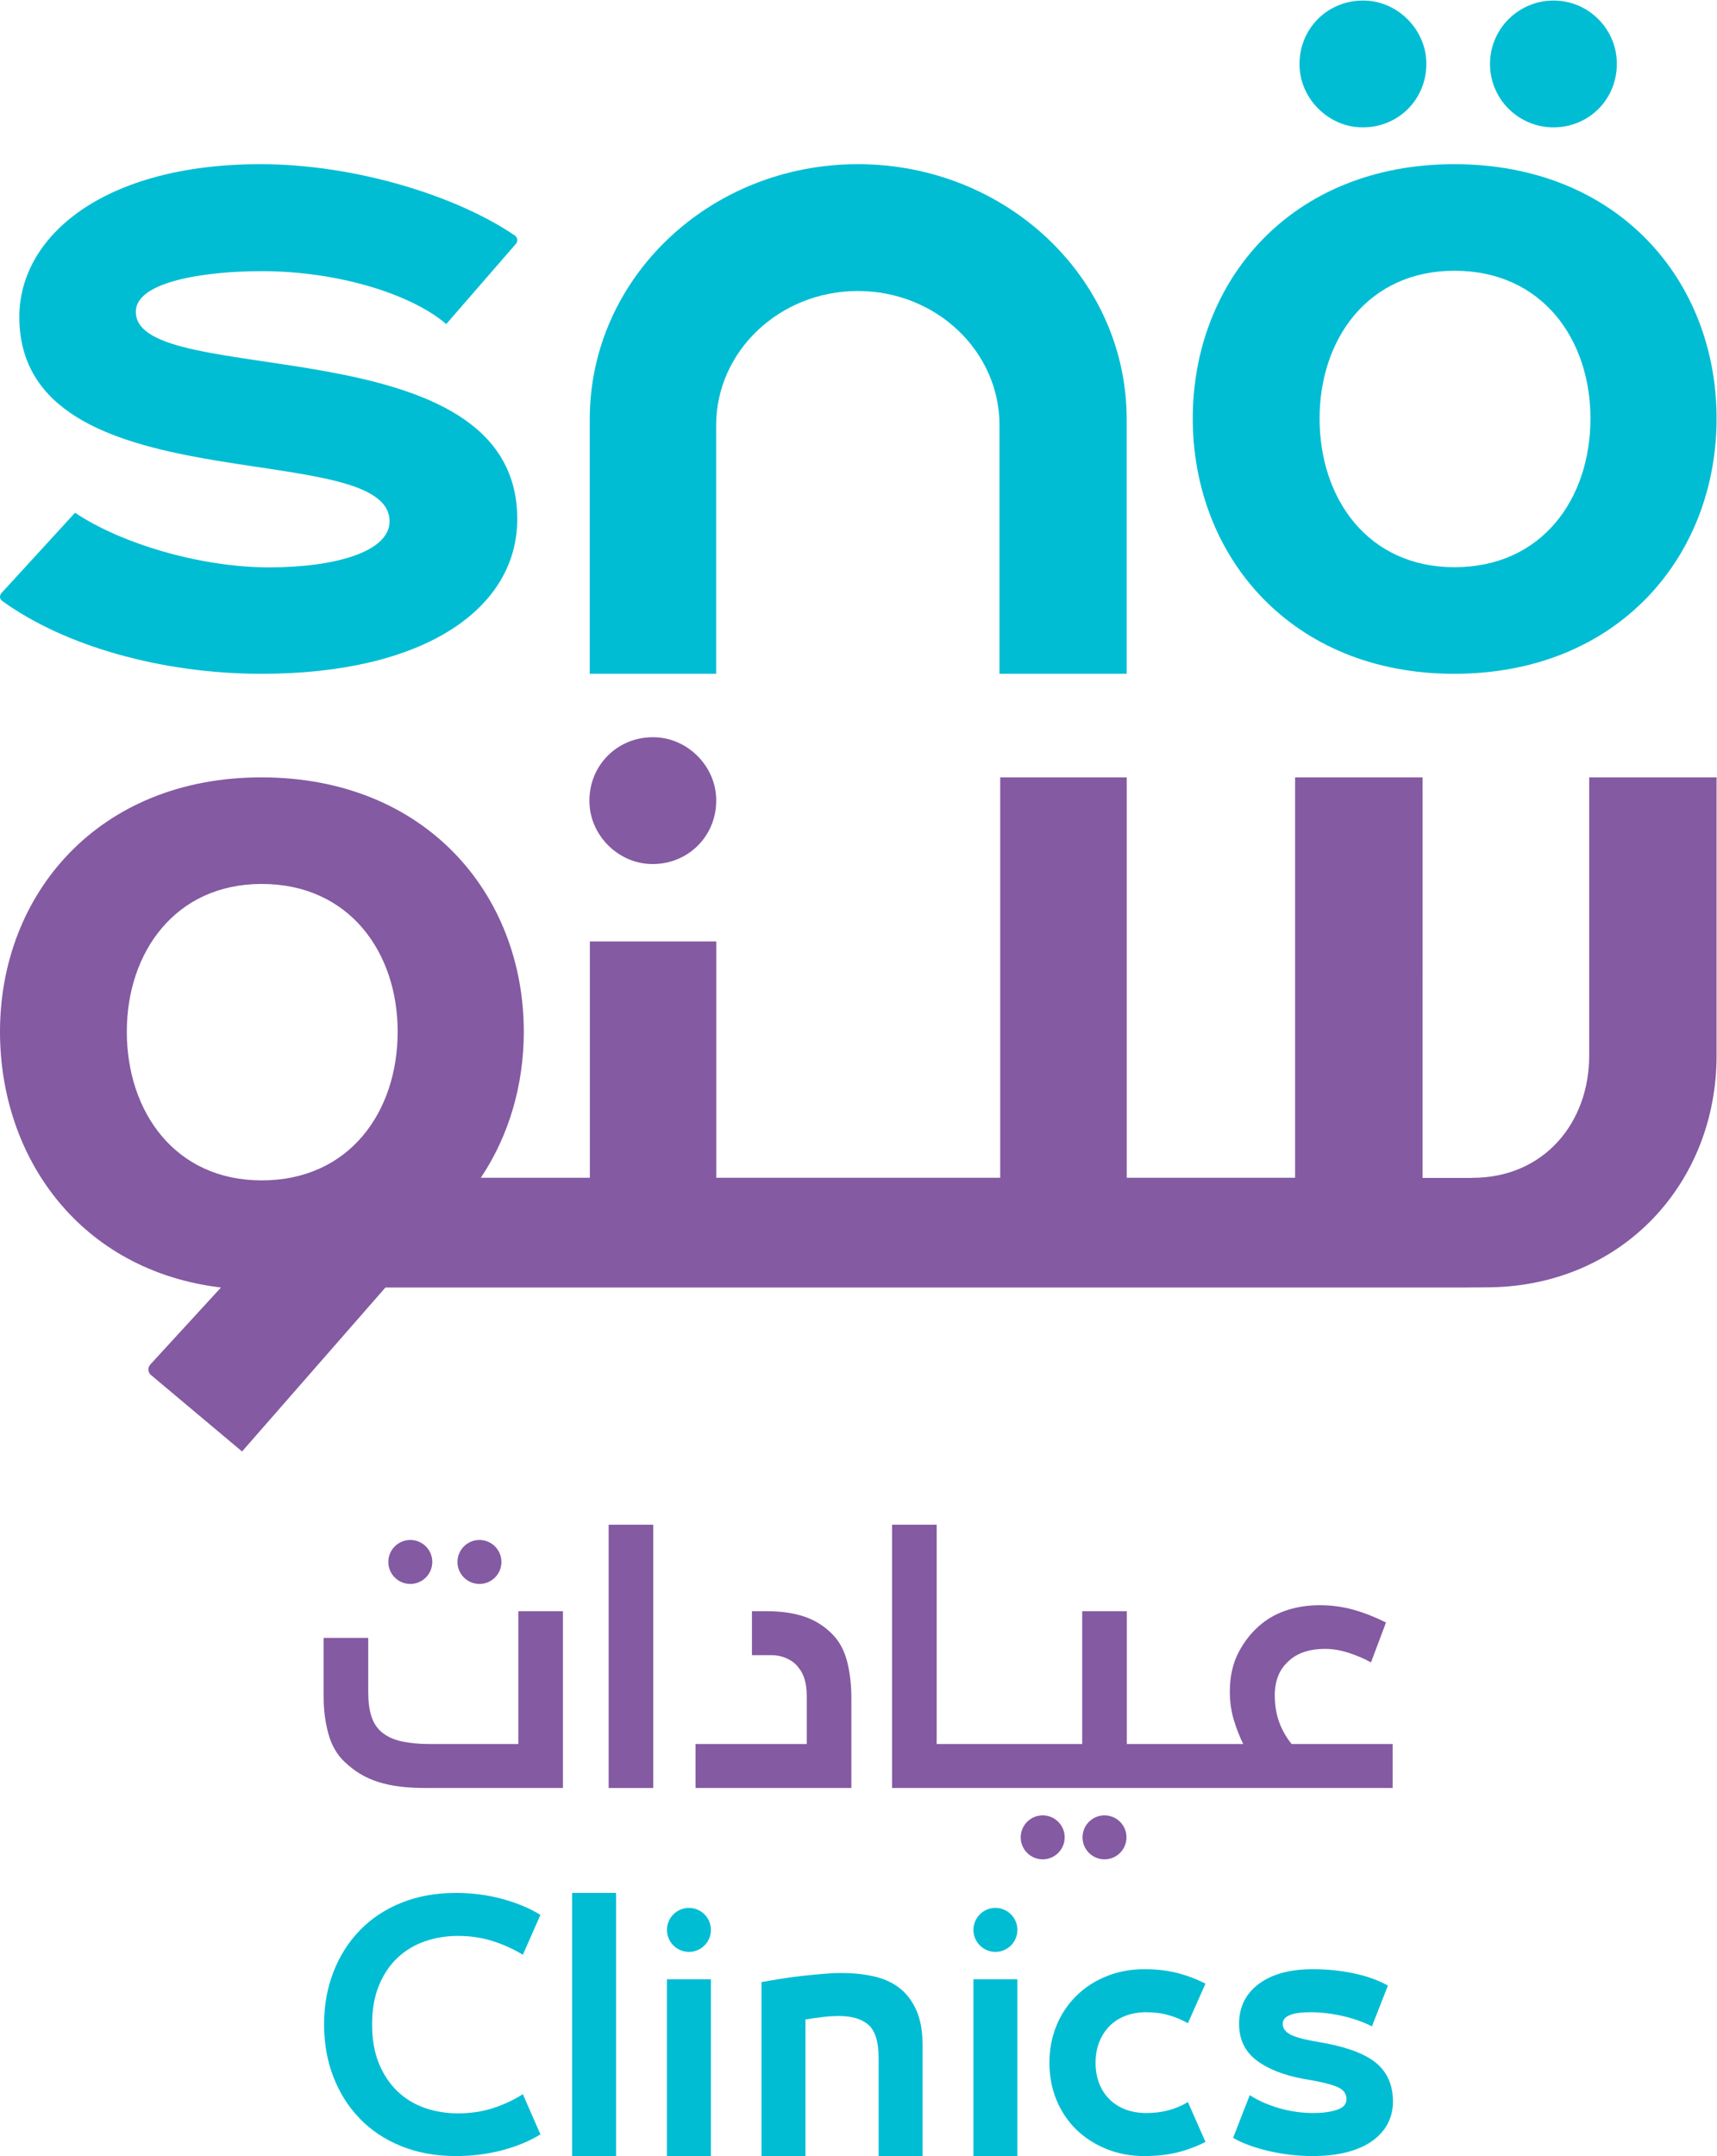
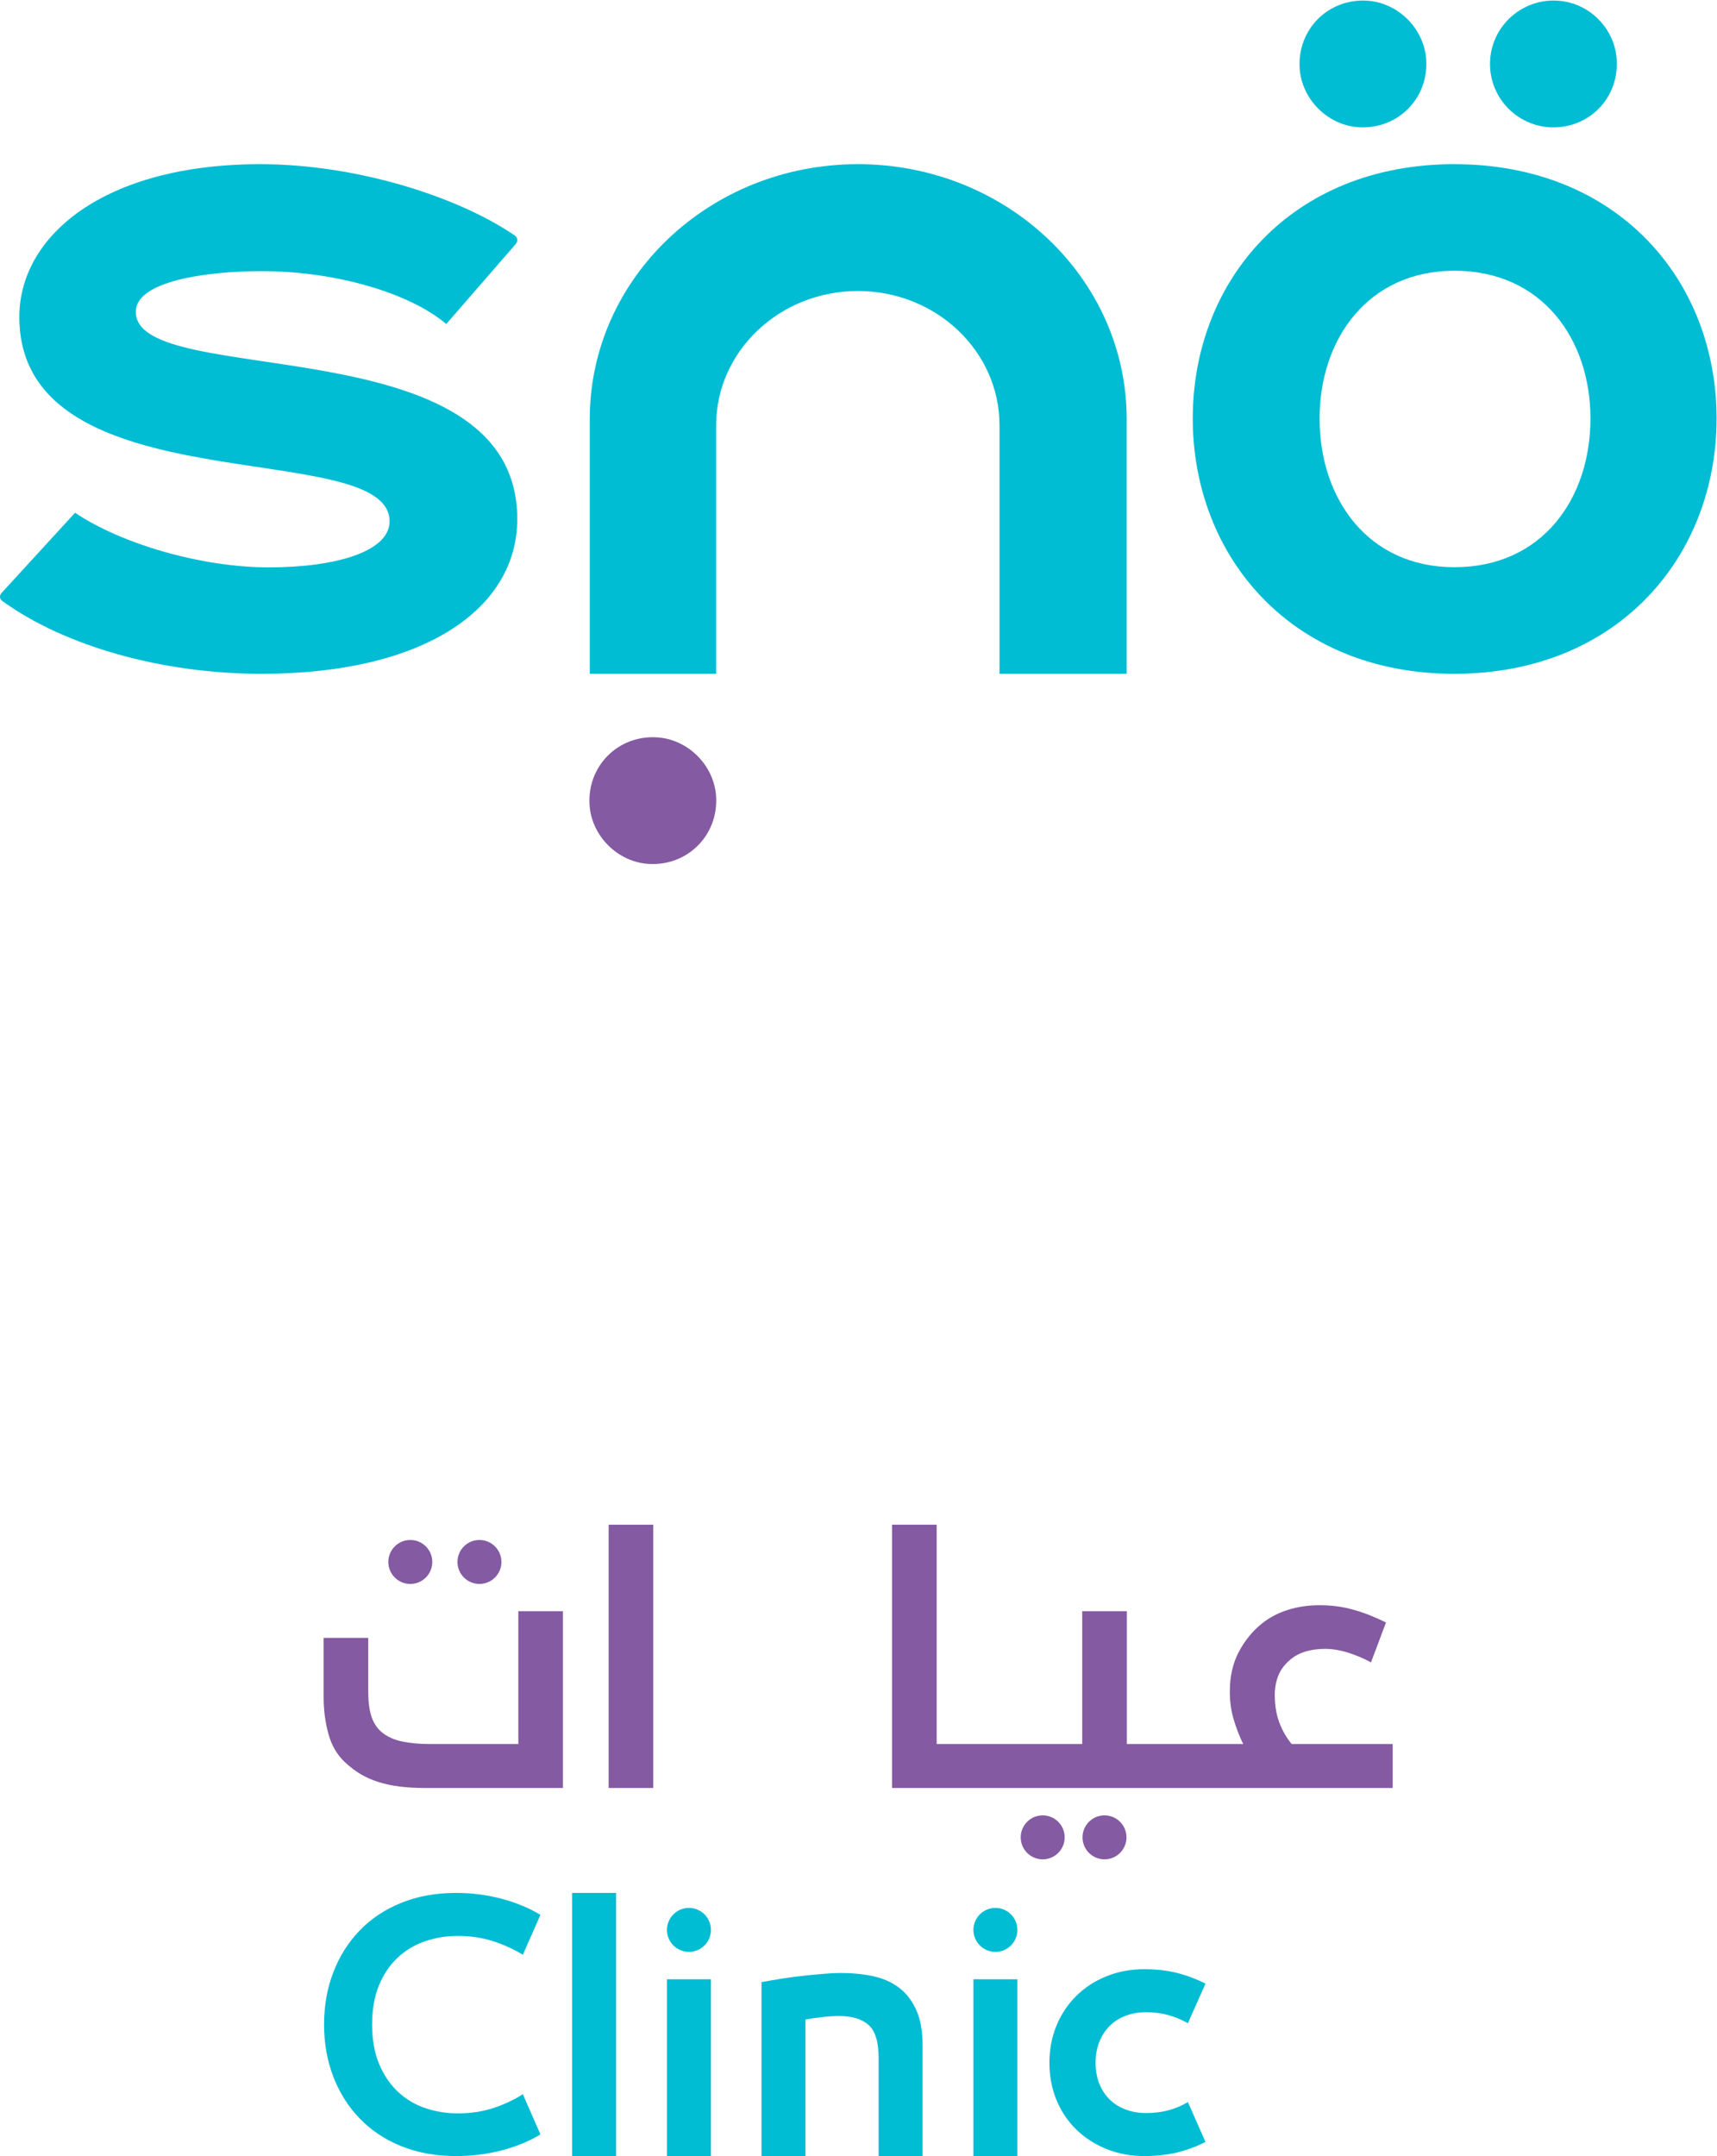
<svg xmlns="http://www.w3.org/2000/svg" xmlns:ns1="http://sodipodi.sourceforge.net/DTD/sodipodi-0.dtd" xmlns:ns2="http://www.inkscape.org/namespaces/inkscape" id="svg2" width="96.826" height="121.578" viewBox="0 0 96.826 121.578" ns1:docname="sno clinics logo.ai">
  <defs id="defs6">
    <clipPath id="clipPath16">
      <path d="M 0,91.183 H 72.619 V 0 H 0 Z" id="path14" />
    </clipPath>
  </defs>
  <g id="g8" ns2:groupmode="layer" ns2:label="sno clinics logo" transform="matrix(1.333,0,0,-1.333,0,121.578)">
    <g id="g10">
      <g id="g12" clip-path="url(#clipPath16)">
        <g id="g18" transform="translate(16.825,8.395)">
          <path d="m 0,0 c 0.332,0.31 0.717,0.54 1.156,0.691 0.438,0.15 0.901,0.226 1.388,0.226 0.531,0 1.025,-0.073 1.481,-0.22 C 4.481,0.551 4.904,0.359 5.294,0.12 L 6.038,1.807 C 5.577,2.09 5.037,2.316 4.417,2.484 3.797,2.652 3.146,2.736 2.464,2.736 1.614,2.736 0.844,2.597 0.153,2.318 -0.538,2.039 -1.125,1.649 -1.607,1.149 -2.09,0.649 -2.462,0.06 -2.723,-0.618 c -0.262,-0.677 -0.392,-1.414 -0.392,-2.211 0,-0.797 0.13,-1.535 0.392,-2.212 0.261,-0.678 0.633,-1.267 1.116,-1.767 0.482,-0.5 1.069,-0.89 1.76,-1.169 0.691,-0.279 1.461,-0.418 2.311,-0.418 0.682,0 1.333,0.082 1.953,0.245 0.62,0.164 1.16,0.388 1.621,0.671 L 5.294,-5.778 C 4.904,-6.026 4.481,-6.223 4.025,-6.37 3.569,-6.516 3.075,-6.589 2.544,-6.589 c -0.487,0 -0.95,0.075 -1.388,0.226 C 0.717,-6.212 0.332,-5.98 0,-5.666 c -0.332,0.315 -0.596,0.707 -0.79,1.176 -0.195,0.469 -0.293,1.023 -0.293,1.661 0,0.637 0.098,1.191 0.293,1.66 C -0.596,-0.7 -0.332,-0.31 0,0" style="fill:#00bdd4;fill-opacity:1;fill-rule:nonzero;stroke:none" id="path20" />
        </g>
        <path d="m 24.204,0 h 1.86 v 11.132 h -1.86 z" style="fill:#00bdd4;fill-opacity:1;fill-rule:nonzero;stroke:none" id="path22" />
        <g id="g24" transform="translate(38.02,7.133)">
          <path d="M 0,0 C -0.31,0.23 -0.675,0.39 -1.096,0.478 -1.516,0.567 -1.966,0.611 -2.444,0.611 -2.648,0.611 -2.882,0.6 -3.148,0.578 -3.414,0.556 -3.695,0.529 -3.992,0.498 -4.289,0.467 -4.592,0.427 -4.902,0.379 -5.212,0.33 -5.513,0.279 -5.805,0.226 v -7.359 h 1.86 v 5.778 c 0.265,0.044 0.518,0.08 0.757,0.106 0.239,0.027 0.46,0.04 0.664,0.04 0.549,0 0.965,-0.126 1.249,-0.378 0.283,-0.253 0.425,-0.72 0.425,-1.402 v -4.144 h 1.86 v 4.676 c 0,0.611 -0.091,1.115 -0.273,1.514 C 0.556,-0.545 0.31,-0.23 0,0" style="fill:#00bdd4;fill-opacity:1;fill-rule:nonzero;stroke:none" id="path26" />
        </g>
        <g id="g28" transform="translate(46.933,5.493)">
          <path d="M 0,0 C 0.186,0.19 0.412,0.336 0.677,0.438 0.943,0.54 1.235,0.591 1.554,0.591 1.9,0.591 2.218,0.549 2.511,0.465 2.803,0.381 3.073,0.268 3.321,0.126 L 4.065,1.8 C 3.684,1.995 3.285,2.145 2.869,2.252 2.453,2.358 1.988,2.411 1.475,2.411 0.899,2.411 0.365,2.311 -0.126,2.112 -0.618,1.913 -1.043,1.636 -1.401,1.282 -1.76,0.928 -2.039,0.509 -2.238,0.027 c -0.2,-0.483 -0.299,-1.008 -0.299,-1.575 0,-0.566 0.099,-1.091 0.299,-1.574 0.199,-0.483 0.478,-0.899 0.837,-1.248 0.358,-0.35 0.783,-0.625 1.275,-0.824 0.491,-0.199 1.025,-0.299 1.601,-0.299 0.513,0 0.978,0.051 1.394,0.153 0.416,0.102 0.815,0.25 1.196,0.445 L 3.321,-3.208 C 3.073,-3.359 2.803,-3.474 2.511,-3.553 2.218,-3.633 1.9,-3.673 1.554,-3.673 1.235,-3.673 0.943,-3.622 0.677,-3.52 0.412,-3.419 0.186,-3.274 0,-3.088 c -0.186,0.185 -0.33,0.409 -0.432,0.67 -0.102,0.261 -0.153,0.552 -0.153,0.87 0,0.319 0.051,0.609 0.153,0.871 C -0.33,-0.416 -0.186,-0.191 0,0" style="fill:#00bdd4;fill-opacity:1;fill-rule:nonzero;stroke:none" id="path30" />
        </g>
        <g id="g32" transform="translate(58.271,3.892)">
-           <path d="M 0,0 C -0.438,0.39 -1.167,0.682 -2.185,0.877 L -2.77,0.983 c -0.469,0.088 -0.792,0.188 -0.969,0.299 -0.178,0.111 -0.266,0.25 -0.266,0.418 0,0.328 0.39,0.492 1.169,0.492 0.212,0 0.436,-0.013 0.671,-0.04 0.234,-0.027 0.467,-0.066 0.697,-0.12 0.23,-0.053 0.452,-0.117 0.664,-0.192 0.213,-0.076 0.403,-0.157 0.572,-0.246 L 0.445,3.321 C 0.029,3.551 -0.456,3.724 -1.01,3.839 -1.563,3.954 -2.137,4.012 -2.73,4.012 -3.704,4.012 -4.468,3.804 -5.021,3.387 -5.575,2.971 -5.852,2.409 -5.852,1.7 c 0,-0.646 0.24,-1.155 0.718,-1.527 0.478,-0.372 1.142,-0.638 1.992,-0.797 l 0.598,-0.107 c 0.478,-0.097 0.804,-0.199 0.977,-0.305 0.172,-0.106 0.259,-0.257 0.259,-0.452 0,-0.212 -0.138,-0.363 -0.412,-0.451 -0.275,-0.089 -0.603,-0.133 -0.983,-0.133 -0.505,0 -0.996,0.071 -1.475,0.212 -0.478,0.142 -0.885,0.323 -1.222,0.545 l -0.704,-1.807 c 0.213,-0.124 0.449,-0.232 0.711,-0.325 0.261,-0.093 0.538,-0.173 0.83,-0.239 0.292,-0.067 0.591,-0.118 0.897,-0.153 0.305,-0.035 0.608,-0.053 0.91,-0.053 0.566,0 1.064,0.057 1.494,0.172 0.43,0.115 0.786,0.277 1.069,0.485 0.284,0.208 0.496,0.452 0.638,0.731 0.142,0.279 0.213,0.582 0.213,0.91 C 0.658,-0.921 0.438,-0.39 0,0" style="fill:#00bdd4;fill-opacity:1;fill-rule:nonzero;stroke:none" id="path34" />
-         </g>
+           </g>
        <path d="m 28.216,0 h 1.86 v 7.479 h -1.86 z" style="fill:#00bdd4;fill-opacity:1;fill-rule:nonzero;stroke:none" id="path36" />
        <g id="g38" transform="translate(29.146,10.497)">
          <path d="m 0,0 c -0.514,0 -0.93,-0.416 -0.93,-0.93 0,-0.513 0.416,-0.93 0.93,-0.93 0.514,0 0.93,0.417 0.93,0.93 C 0.93,-0.416 0.514,0 0,0" style="fill:#00bdd4;fill-opacity:1;fill-rule:nonzero;stroke:none" id="path40" />
        </g>
        <path d="m 41.181,0 h 1.86 v 7.479 h -1.86 z" style="fill:#00bdd4;fill-opacity:1;fill-rule:nonzero;stroke:none" id="path42" />
        <g id="g44" transform="translate(42.111,10.497)">
          <path d="m 0,0 c -0.514,0 -0.93,-0.416 -0.93,-0.93 0,-0.513 0.416,-0.93 0.93,-0.93 0.514,0 0.93,0.417 0.93,0.93 C 0.93,-0.416 0.514,0 0,0" style="fill:#00bdd4;fill-opacity:1;fill-rule:nonzero;stroke:none" id="path46" />
        </g>
        <g id="g48" transform="translate(21.928,17.43)">
          <path d="M 0,0 H -3.775 C -4.179,0 -4.557,0.035 -4.907,0.106 -5.258,0.177 -5.55,0.31 -5.784,0.505 -5.99,0.682 -6.136,0.91 -6.222,1.189 -6.307,1.468 -6.35,1.807 -6.35,2.205 V 4.49 H -8.237 V 1.979 c 0,-0.54 0.067,-1.056 0.202,-1.547 0.135,-0.492 0.368,-0.893 0.701,-1.202 0.207,-0.195 0.425,-0.361 0.654,-0.499 0.229,-0.137 0.483,-0.25 0.762,-0.338 0.278,-0.089 0.581,-0.153 0.91,-0.193 0.328,-0.04 0.694,-0.06 1.098,-0.06 H 1.887 V 5.619 H 0 Z" style="fill:#845aa2;fill-opacity:1;fill-rule:nonzero;stroke:none" id="path50" />
        </g>
        <path d="m 25.749,15.57 h 1.887 v 11.137 h -1.887 z" style="fill:#845aa2;fill-opacity:1;fill-rule:nonzero;stroke:none" id="path52" />
        <g id="g54" transform="translate(35.235,22.053)">
-           <path d="m 0,0 c -0.342,0.354 -0.742,0.609 -1.2,0.764 -0.458,0.155 -0.993,0.232 -1.604,0.232 h -0.62 v -1.859 h 0.809 c 0.242,0 0.465,-0.047 0.667,-0.14 0.202,-0.093 0.362,-0.215 0.478,-0.365 0.126,-0.151 0.218,-0.326 0.277,-0.525 0.058,-0.199 0.087,-0.432 0.087,-0.697 v -2.033 h -4.705 v -1.86 h 6.593 v 3.813 c 0,0.549 -0.059,1.056 -0.175,1.521 C 0.49,-0.684 0.287,-0.301 0,0" style="fill:#845aa2;fill-opacity:1;fill-rule:nonzero;stroke:none" id="path56" />
-         </g>
+           </g>
        <g id="g58" transform="translate(54.643,17.43)">
          <path d="m 0,0 c -0.225,0.274 -0.4,0.582 -0.526,0.923 -0.126,0.341 -0.188,0.724 -0.188,1.149 0,0.293 0.049,0.565 0.148,0.817 0.099,0.253 0.269,0.481 0.512,0.684 0.359,0.301 0.849,0.452 1.47,0.452 C 1.73,4.025 2.06,3.97 2.406,3.859 2.752,3.748 3.069,3.613 3.357,3.454 L 3.991,5.141 C 3.532,5.371 3.076,5.55 2.622,5.679 2.168,5.807 1.69,5.872 1.186,5.872 0.701,5.872 0.249,5.805 -0.168,5.672 -0.586,5.539 -0.953,5.344 -1.267,5.088 -1.663,4.769 -1.986,4.37 -2.238,3.892 -2.49,3.414 -2.615,2.856 -2.615,2.218 -2.615,1.793 -2.559,1.395 -2.447,1.023 -2.335,0.651 -2.202,0.31 -2.049,0 H -2.458 -3.519 -6.973 V 5.619 H -8.86 V 0 h -2.742 -0.076 -3.339 v 9.278 h -1.888 V -1.86 h 5.227 0.076 8.083 1.061 6.732 V 0 Z" style="fill:#845aa2;fill-opacity:1;fill-rule:nonzero;stroke:none" id="path60" />
        </g>
        <g id="g62" transform="translate(46.726,14.412)">
          <path d="m 0,0 c -0.514,0 -0.93,-0.416 -0.93,-0.93 0,-0.513 0.416,-0.93 0.93,-0.93 0.514,0 0.93,0.417 0.93,0.93 C 0.93,-0.416 0.514,0 0,0" style="fill:#845aa2;fill-opacity:1;fill-rule:nonzero;stroke:none" id="path64" />
        </g>
        <g id="g66" transform="translate(44.111,14.412)">
          <path d="m 0,0 c -0.514,0 -0.93,-0.416 -0.93,-0.93 0,-0.513 0.416,-0.93 0.93,-0.93 0.514,0 0.93,0.417 0.93,0.93 C 0.93,-0.416 0.514,0 0,0" style="fill:#845aa2;fill-opacity:1;fill-rule:nonzero;stroke:none" id="path68" />
        </g>
        <g id="g70" transform="translate(20.283,24.202)">
          <path d="M 0,0 C 0.514,0 0.93,0.416 0.93,0.93 0.93,1.443 0.514,1.86 0,1.86 -0.514,1.86 -0.93,1.443 -0.93,0.93 -0.93,0.416 -0.514,0 0,0" style="fill:#845aa2;fill-opacity:1;fill-rule:nonzero;stroke:none" id="path72" />
        </g>
        <g id="g74" transform="translate(17.358,24.202)">
          <path d="M 0,0 C 0.514,0 0.93,0.416 0.93,0.93 0.93,1.443 0.514,1.86 0,1.86 -0.514,1.86 -0.93,1.443 -0.93,0.93 -0.93,0.416 -0.514,0 0,0" style="fill:#845aa2;fill-opacity:1;fill-rule:nonzero;stroke:none" id="path76" />
        </g>
        <g id="g78" transform="translate(36.293,84.261)">
          <path d="m 0,0 c -6.28,0 -11.343,-4.828 -11.343,-10.785 v -0.295 -10.478 h 5.347 v 10.118 0.394 c 0,3.138 2.688,5.681 5.996,5.681 3.309,0 5.991,-2.543 5.991,-5.681 v -0.394 -10.118 h 5.38 v 10.478 0.295 C 11.371,-4.828 6.281,0 0,0" style="fill:#00bdd4;fill-opacity:1;fill-rule:nonzero;stroke:none" id="path80" />
        </g>
        <g id="g82" transform="translate(61.531,67.212)">
          <path d="m 0,0 c -3.664,0 -5.706,2.901 -5.706,6.292 0,3.347 2.042,6.249 5.706,6.249 3.711,0 5.753,-2.902 5.753,-6.249 C 5.753,2.901 3.711,0 0,0 m -0.013,17.049 c -6.895,0 -11.058,-4.932 -11.058,-10.757 0,-5.826 4.163,-10.801 11.058,-10.801 6.939,0 11.102,4.975 11.102,10.801 0,5.825 -4.163,10.757 -11.102,10.757" style="fill:#00bdd4;fill-opacity:1;fill-rule:nonzero;stroke:none" id="path84" />
        </g>
        <g id="g86" transform="translate(54.981,88.334)">
          <path d="M 0,0 C 0.076,-1.323 1.187,-2.434 2.511,-2.511 4.144,-2.606 5.45,-1.3 5.356,0.333 5.278,1.656 4.168,2.767 2.844,2.844 1.211,2.938 -0.094,1.633 0,0" style="fill:#00bdd4;fill-opacity:1;fill-rule:nonzero;stroke:none" id="path88" />
        </g>
        <g id="g90" transform="translate(66.385,91.101)">
          <path d="m 0,0 c -1.734,0.429 -3.35,-0.878 -3.35,-2.6 0,-1.5 1.223,-2.683 2.683,-2.683 1.61,0 2.856,1.365 2.662,3.021 C 1.87,-1.186 1.053,-0.261 0,0" style="fill:#00bdd4;fill-opacity:1;fill-rule:nonzero;stroke:none" id="path92" />
        </g>
        <g id="g94" transform="translate(5.747,78.01)">
          <path d="m 0,0 c -0.023,1.293 2.949,1.726 5.319,1.726 3.224,0 6.32,-0.963 7.813,-2.238 l 2.94,3.386 C 16.17,2.982 16.154,3.15 16.033,3.233 13.612,4.89 9.314,6.251 5.269,6.251 c -6.593,0 -10.198,-3.019 -10.198,-6.464 0,-8.079 15.663,-5.009 15.663,-8.645 0,-1.277 -2.272,-1.947 -5.105,-1.947 -2.882,0 -6.256,1.003 -8.201,2.311 l -3.116,-3.401 c -0.089,-0.098 -0.076,-0.25 0.031,-0.327 2.638,-1.913 6.757,-3.085 10.976,-3.085 6.903,0 10.817,2.763 10.817,6.547 C 16.136,-0.467 0,-3.327 0,0" style="fill:#00bdd4;fill-opacity:1;fill-rule:nonzero;stroke:none" id="path96" />
        </g>
        <g id="g98" transform="translate(27.451,54.66)">
          <path d="M 0,0 C 1.633,-0.094 2.939,1.211 2.844,2.844 2.767,4.168 1.657,5.279 0.333,5.355 -1.301,5.45 -2.606,4.144 -2.511,2.512 -2.435,1.188 -1.324,0.076 0,0" style="fill:#845aa2;fill-opacity:1;fill-rule:nonzero;stroke:none" id="path100" />
        </g>
        <g id="g102" transform="translate(5.365,47.565)">
-           <path d="m 0,0 c 0,3.347 2.042,6.248 5.706,6.248 3.711,0 5.752,-2.901 5.752,-6.248 0,-3.392 -2.041,-6.292 -5.752,-6.292 C 2.042,-6.292 0,-3.392 0,0 M 61.866,10.757 V -1.012 c 0,-2.856 -1.924,-5.171 -4.935,-5.171 -0.004,0 -0.008,10e-4 -0.013,10e-4 v -0.007 h -2.1 V 10.757 H 49.424 V -6.181 H 42.302 V 10.757 H 36.949 V -6.181 H 24.936 v 9.997 h -5.347 v -9.997 h -4.613 c 1.184,1.768 1.818,3.909 1.818,6.18 0,5.825 -4.162,10.758 -11.101,10.758 -6.895,0 -11.058,-4.933 -11.058,-10.758 0,-5.36 3.415,-10.114 9.348,-10.822 L 1,-14.074 c -0.118,-0.122 -0.117,-0.315 0.003,-0.435 l 3.872,-3.251 6.066,6.937 h 45.661 l 1.077,0.008 c 5.634,0.088 9.576,4.441 9.576,9.805 v 11.767 z" style="fill:#845aa2;fill-opacity:1;fill-rule:nonzero;stroke:none" id="path104" />
-         </g>
+           </g>
      </g>
    </g>
  </g>
</svg>